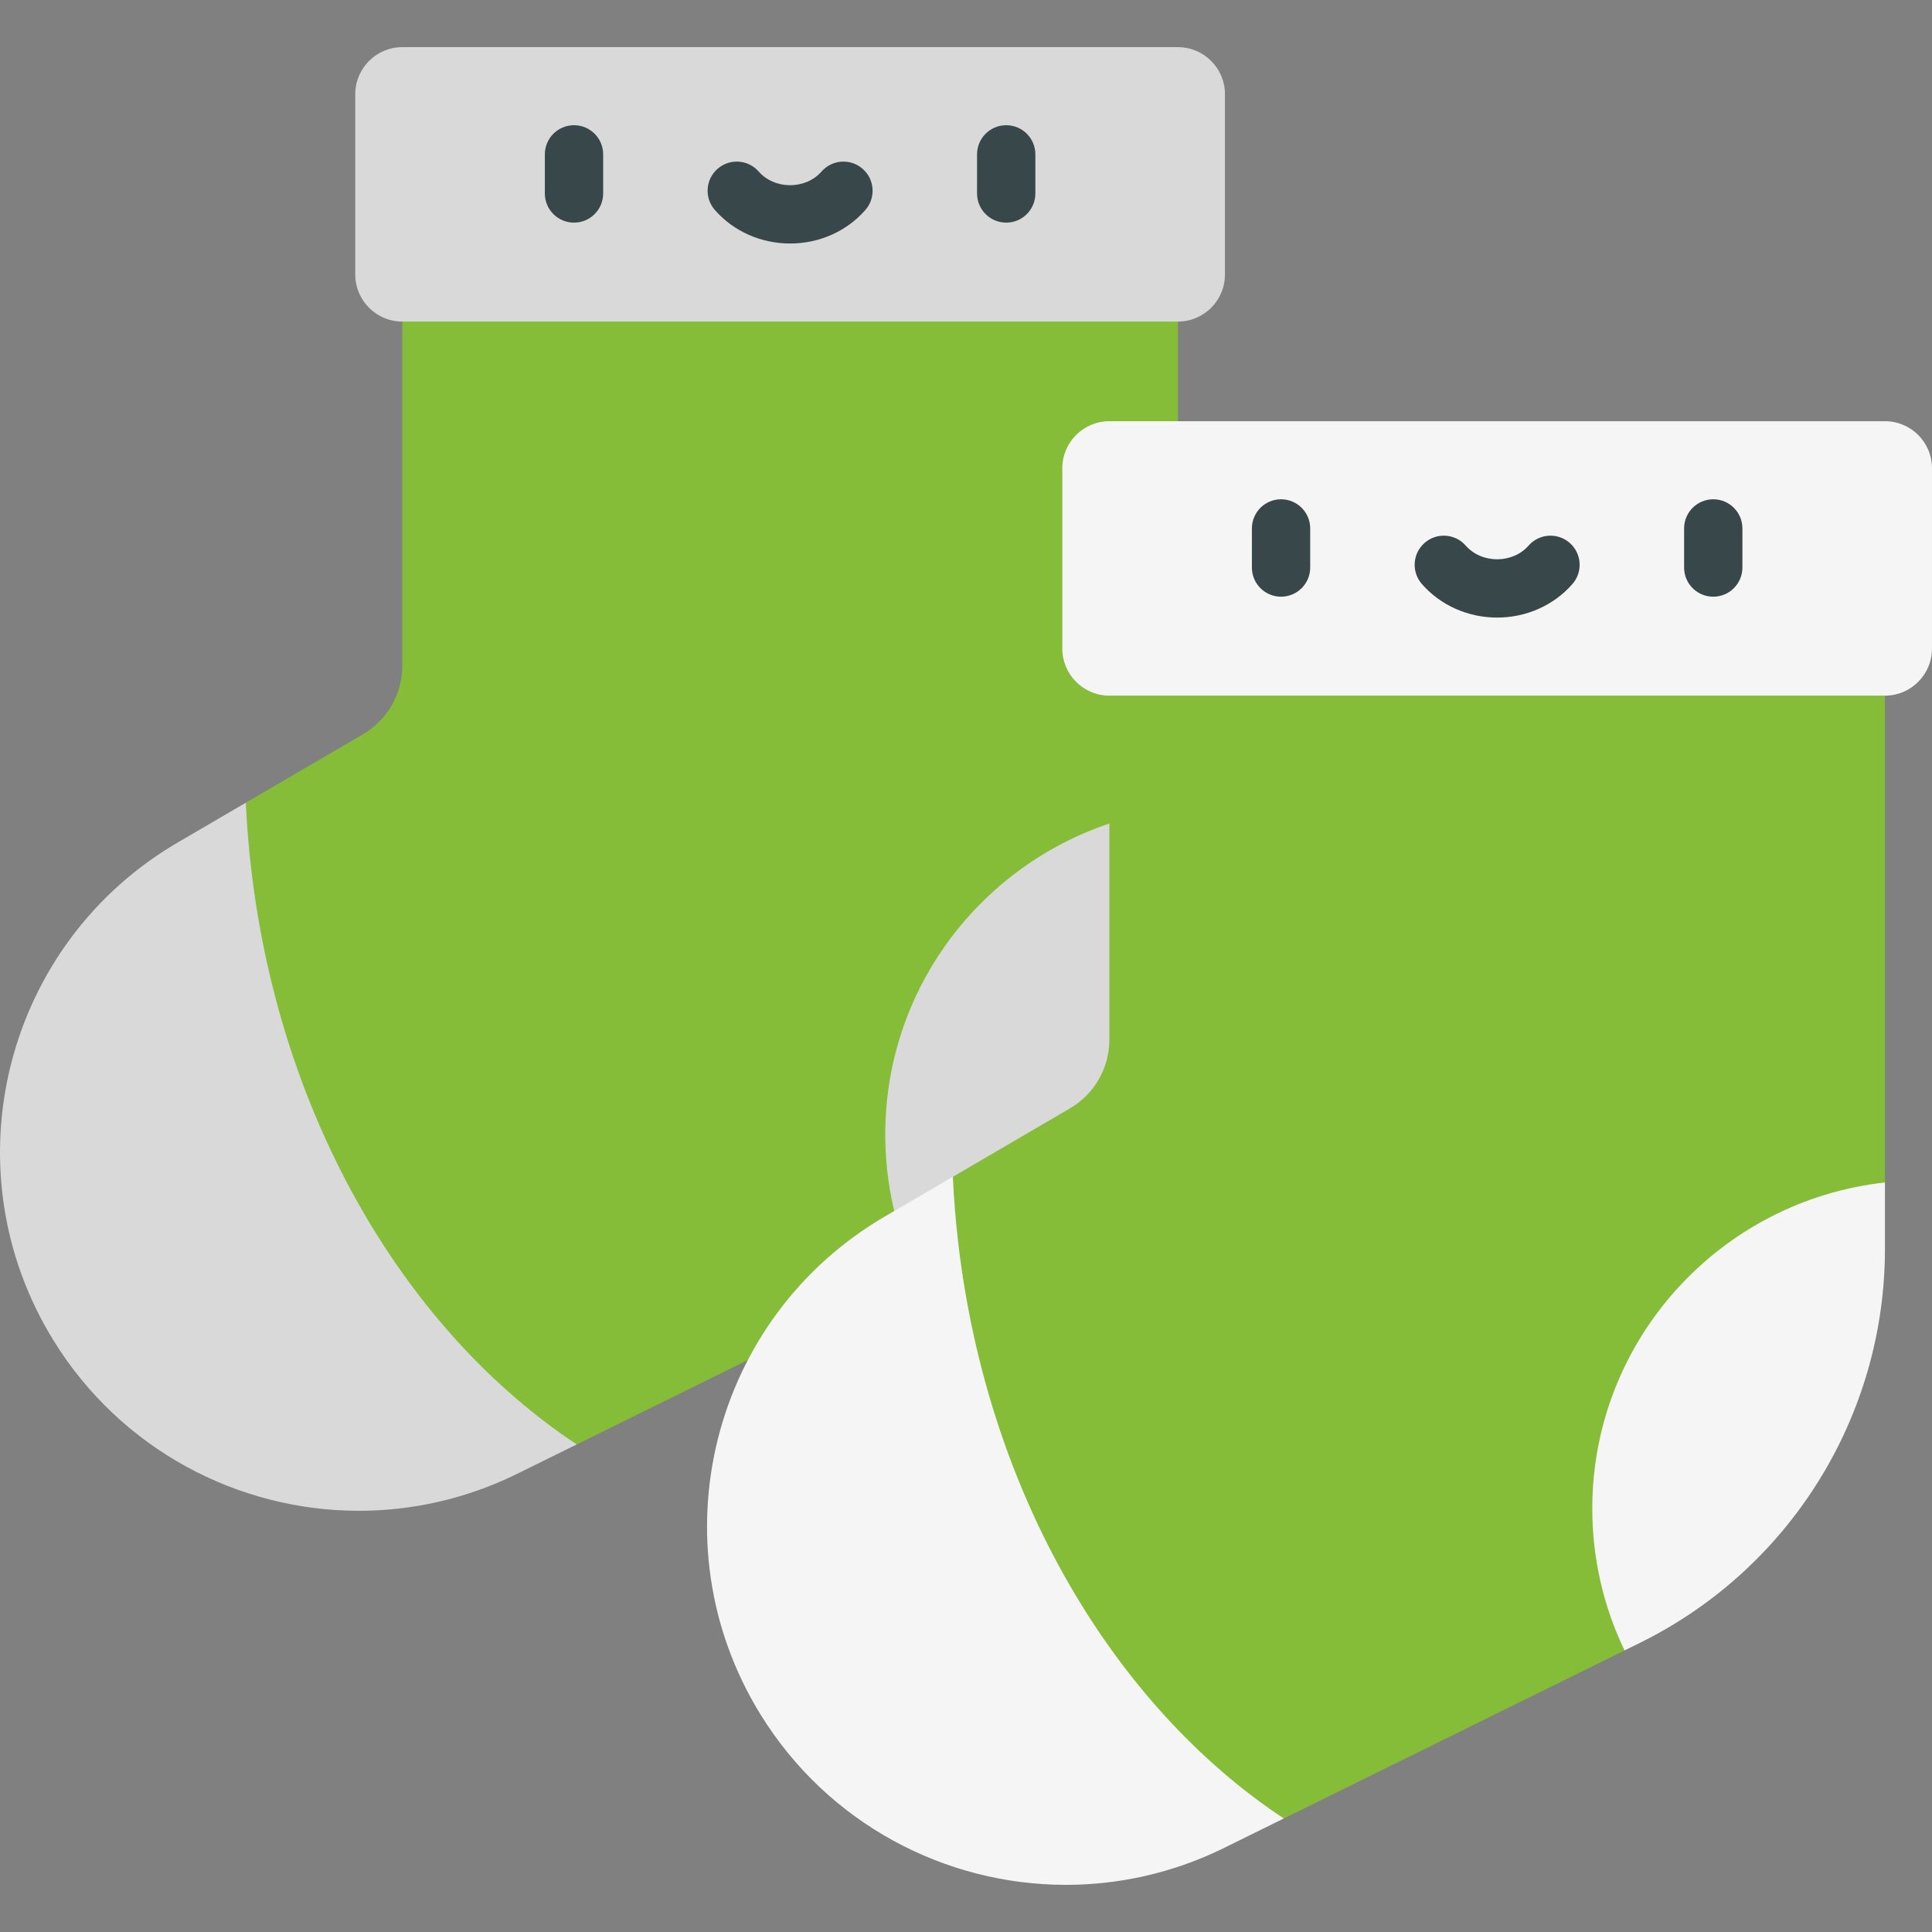
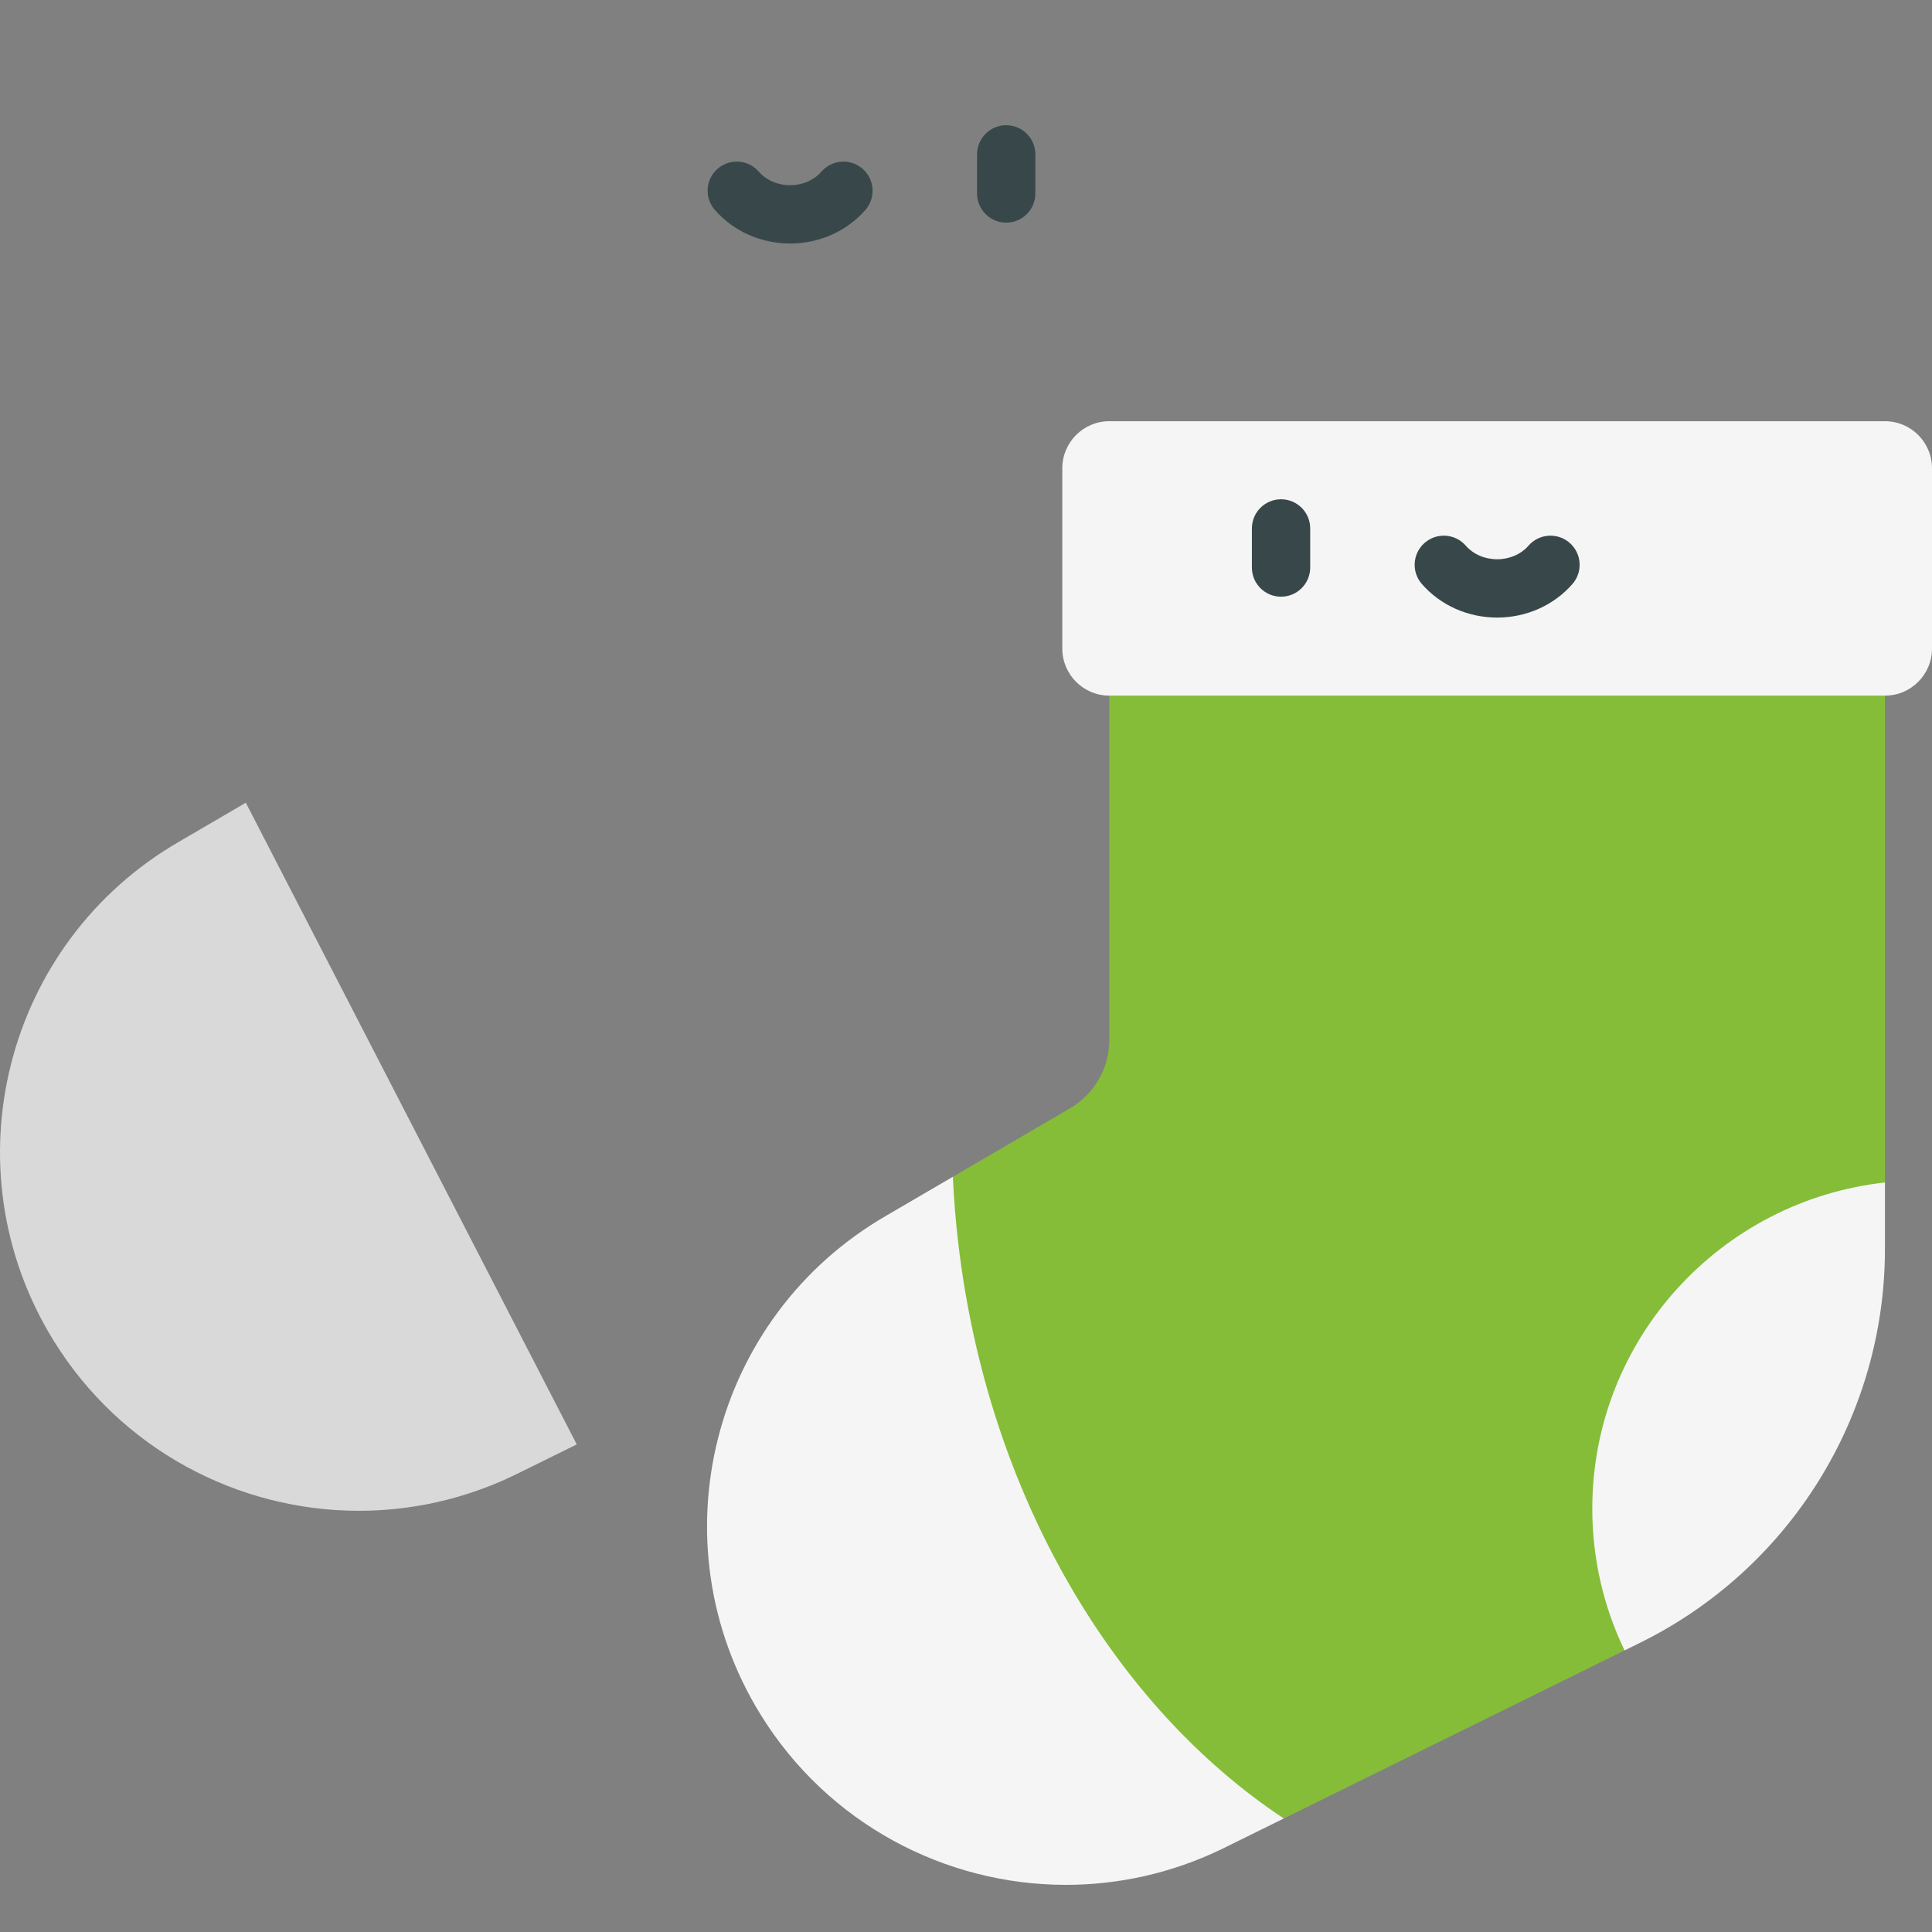
<svg xmlns="http://www.w3.org/2000/svg" id="Capa_1" x="0px" y="0px" viewBox="0 0 512 512" style="enable-background:new 0 0 512 512;" xml:space="preserve" width="512px" height="512px" class="">
  <rect x="0" y="0" width="512" height="512" fill="#808080" stroke="none" />
  <g>
    <path style="fill:#D9D9D9;" d="M152.843,382.786l-16.659,8.214c-13.217,6.342-27.239,9.377-41.067,9.377 c-32.049,0-63.108-16.252-80.941-45.15c-28.151-45.615-13.024-105.475,33.416-132.248l17.551-10.25L152.843,382.786z" data-original="#D9D9D9" class="" />
-     <path style="fill:#85BD39" d="M243.152,338.247l-90.309,44.539c-44.693-29.586-78.439-85.47-86.275-152.524 c-0.688-5.886-1.164-11.734-1.426-17.533l31.04-18.133c6.467-3.782,10.434-10.706,10.434-18.192V85.222l102.769-28.412 l102.769,28.412v129.019L243.152,338.247z" data-original="#6DAAD9" class="active-path" data-old_color="#6DAAD9" />
-     <path style="fill:#D9D9D9;" d="M312.152,12.494H106.621c-6.889,0-12.473,5.585-12.473,12.473v47.781 c0,6.889,5.585,12.473,12.473,12.473h205.531c6.889,0,12.473-5.585,12.473-12.473V24.968 C324.627,18.079,319.041,12.494,312.152,12.494z" data-original="#D9D9D9" class="" />
    <g>
-       <path style="fill:#38484A;" d="M152.117,59c-4.268,0-7.726-3.459-7.726-7.726V40.909c0-4.267,3.458-7.726,7.726-7.726 s7.726,3.459,7.726,7.726v10.365C159.843,55.541,156.384,59,152.117,59z" data-original="#38484A" />
      <path style="fill:#38484A;" d="M266.656,59c-4.268,0-7.726-3.459-7.726-7.726V40.909c0-4.267,3.458-7.726,7.726-7.726 c4.268,0,7.726,3.459,7.726,7.726v10.365C274.383,55.541,270.924,59,266.656,59z" data-original="#38484A" />
      <path style="fill:#38484A;" d="M209.387,64.533c-7.739,0-15.011-3.242-19.952-8.896c-2.809-3.213-2.481-8.094,0.732-10.902 c3.212-2.808,8.094-2.48,10.901,0.732c2.007,2.296,5.04,3.613,8.318,3.613s6.311-1.317,8.318-3.612 c2.807-3.213,7.688-3.542,10.902-0.731c3.212,2.808,3.541,7.689,0.731,10.902C224.397,61.291,217.125,64.533,209.387,64.533z" data-original="#38484A" />
    </g>
-     <path style="fill:#D9D9D9;" d="M312.156,214.241v17.601c0,44.315-25.164,84.781-64.912,104.388l-4.092,2.017 c-5.479-11.374-8.553-24.126-8.553-37.586C234.599,255.909,268.529,219.06,312.156,214.241z" data-original="#D9D9D9" class="" />
    <path style="fill:#F5F5F5;" d="M340.217,481.916l-16.659,8.214c-13.217,6.342-27.239,9.377-41.067,9.377 c-32.049,0-63.108-16.252-80.941-45.15c-28.151-45.615-13.024-105.475,33.416-132.248l17.551-10.249L340.217,481.916z" data-original="#F5F5F5" class="" />
    <path style="fill:#85BD39" d="M430.526,437.378l-90.309,44.539c-44.693-29.586-78.439-85.47-86.275-152.524 c-0.688-5.886-1.164-11.734-1.426-17.533l31.04-18.133c6.467-3.782,10.434-10.706,10.434-18.192v-91.181l102.769-28.412 l102.769,28.412v129.019L430.526,437.378z" data-original="#80C9FF" class="" data-old_color="#80C9FF" />
    <path style="fill:#F5F5F5;" d="M499.527,111.624H293.995c-6.889,0-12.473,5.585-12.473,12.473v47.781 c0,6.889,5.585,12.473,12.473,12.473h205.531c6.889,0,12.473-5.585,12.473-12.473v-47.781 C512,117.209,506.416,111.624,499.527,111.624z" data-original="#F5F5F5" class="" />
    <g>
      <path style="fill:#38484A;" d="M339.49,158.131c-4.268,0-7.726-3.459-7.726-7.726V140.04c0-4.267,3.458-7.726,7.726-7.726 c4.268,0,7.726,3.459,7.726,7.726v10.365C347.217,154.671,343.758,158.131,339.49,158.131z" data-original="#38484A" />
-       <path style="fill:#38484A;" d="M454.031,158.131c-4.268,0-7.726-3.459-7.726-7.726V140.04c0-4.267,3.458-7.726,7.726-7.726 c4.268,0,7.726,3.459,7.726,7.726v10.365C461.757,154.671,458.298,158.131,454.031,158.131z" data-original="#38484A" />
      <path style="fill:#38484A;" d="M396.761,163.664c-7.74,0-15.012-3.242-19.953-8.896c-2.809-3.213-2.481-8.094,0.732-10.902 c3.212-2.808,8.094-2.48,10.901,0.732c2.007,2.296,5.04,3.613,8.319,3.613s6.311-1.317,8.318-3.612 c2.808-3.213,7.689-3.542,10.902-0.731c3.212,2.808,3.541,7.689,0.731,10.902C411.771,160.422,404.5,163.664,396.761,163.664z" data-original="#38484A" />
    </g>
    <path style="fill:#F5F5F5;" d="M499.53,313.372v17.601c0,44.315-25.164,84.781-64.912,104.388l-4.092,2.017 c-5.478-11.374-8.553-24.126-8.553-37.586C421.973,355.04,455.903,318.191,499.53,313.372z" data-original="#F5F5F5" class="" />
  </g>
</svg>